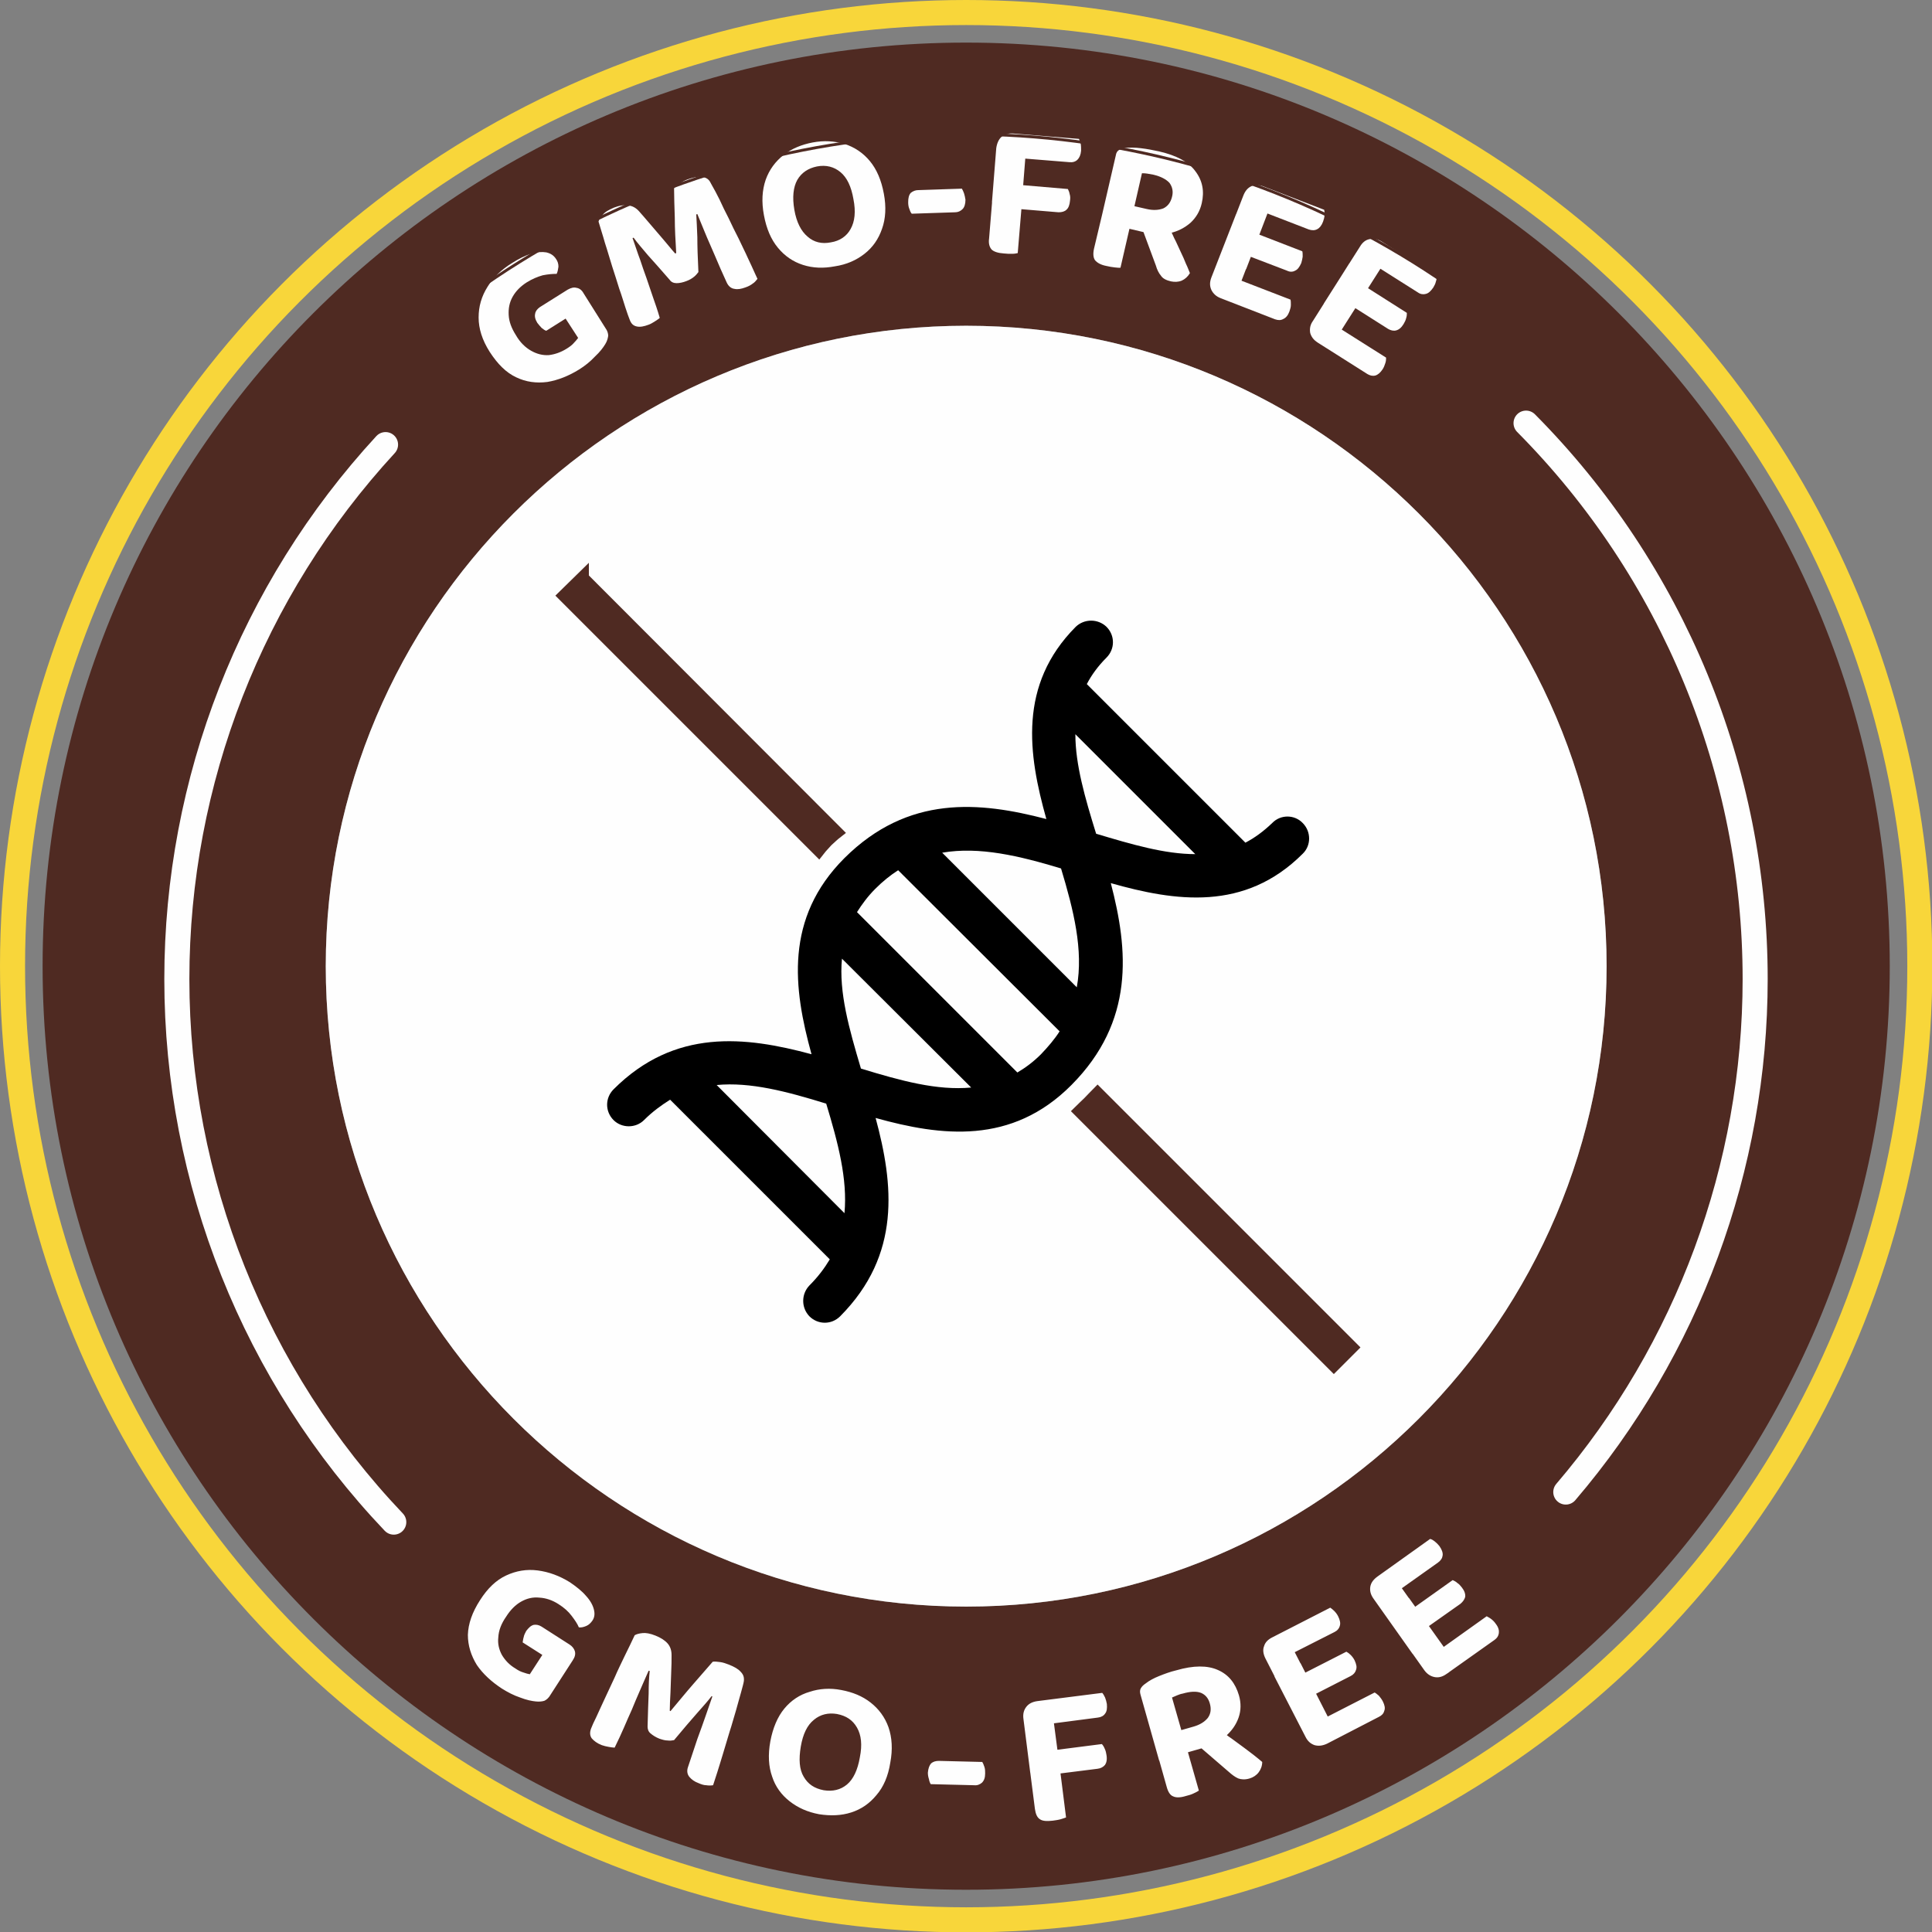
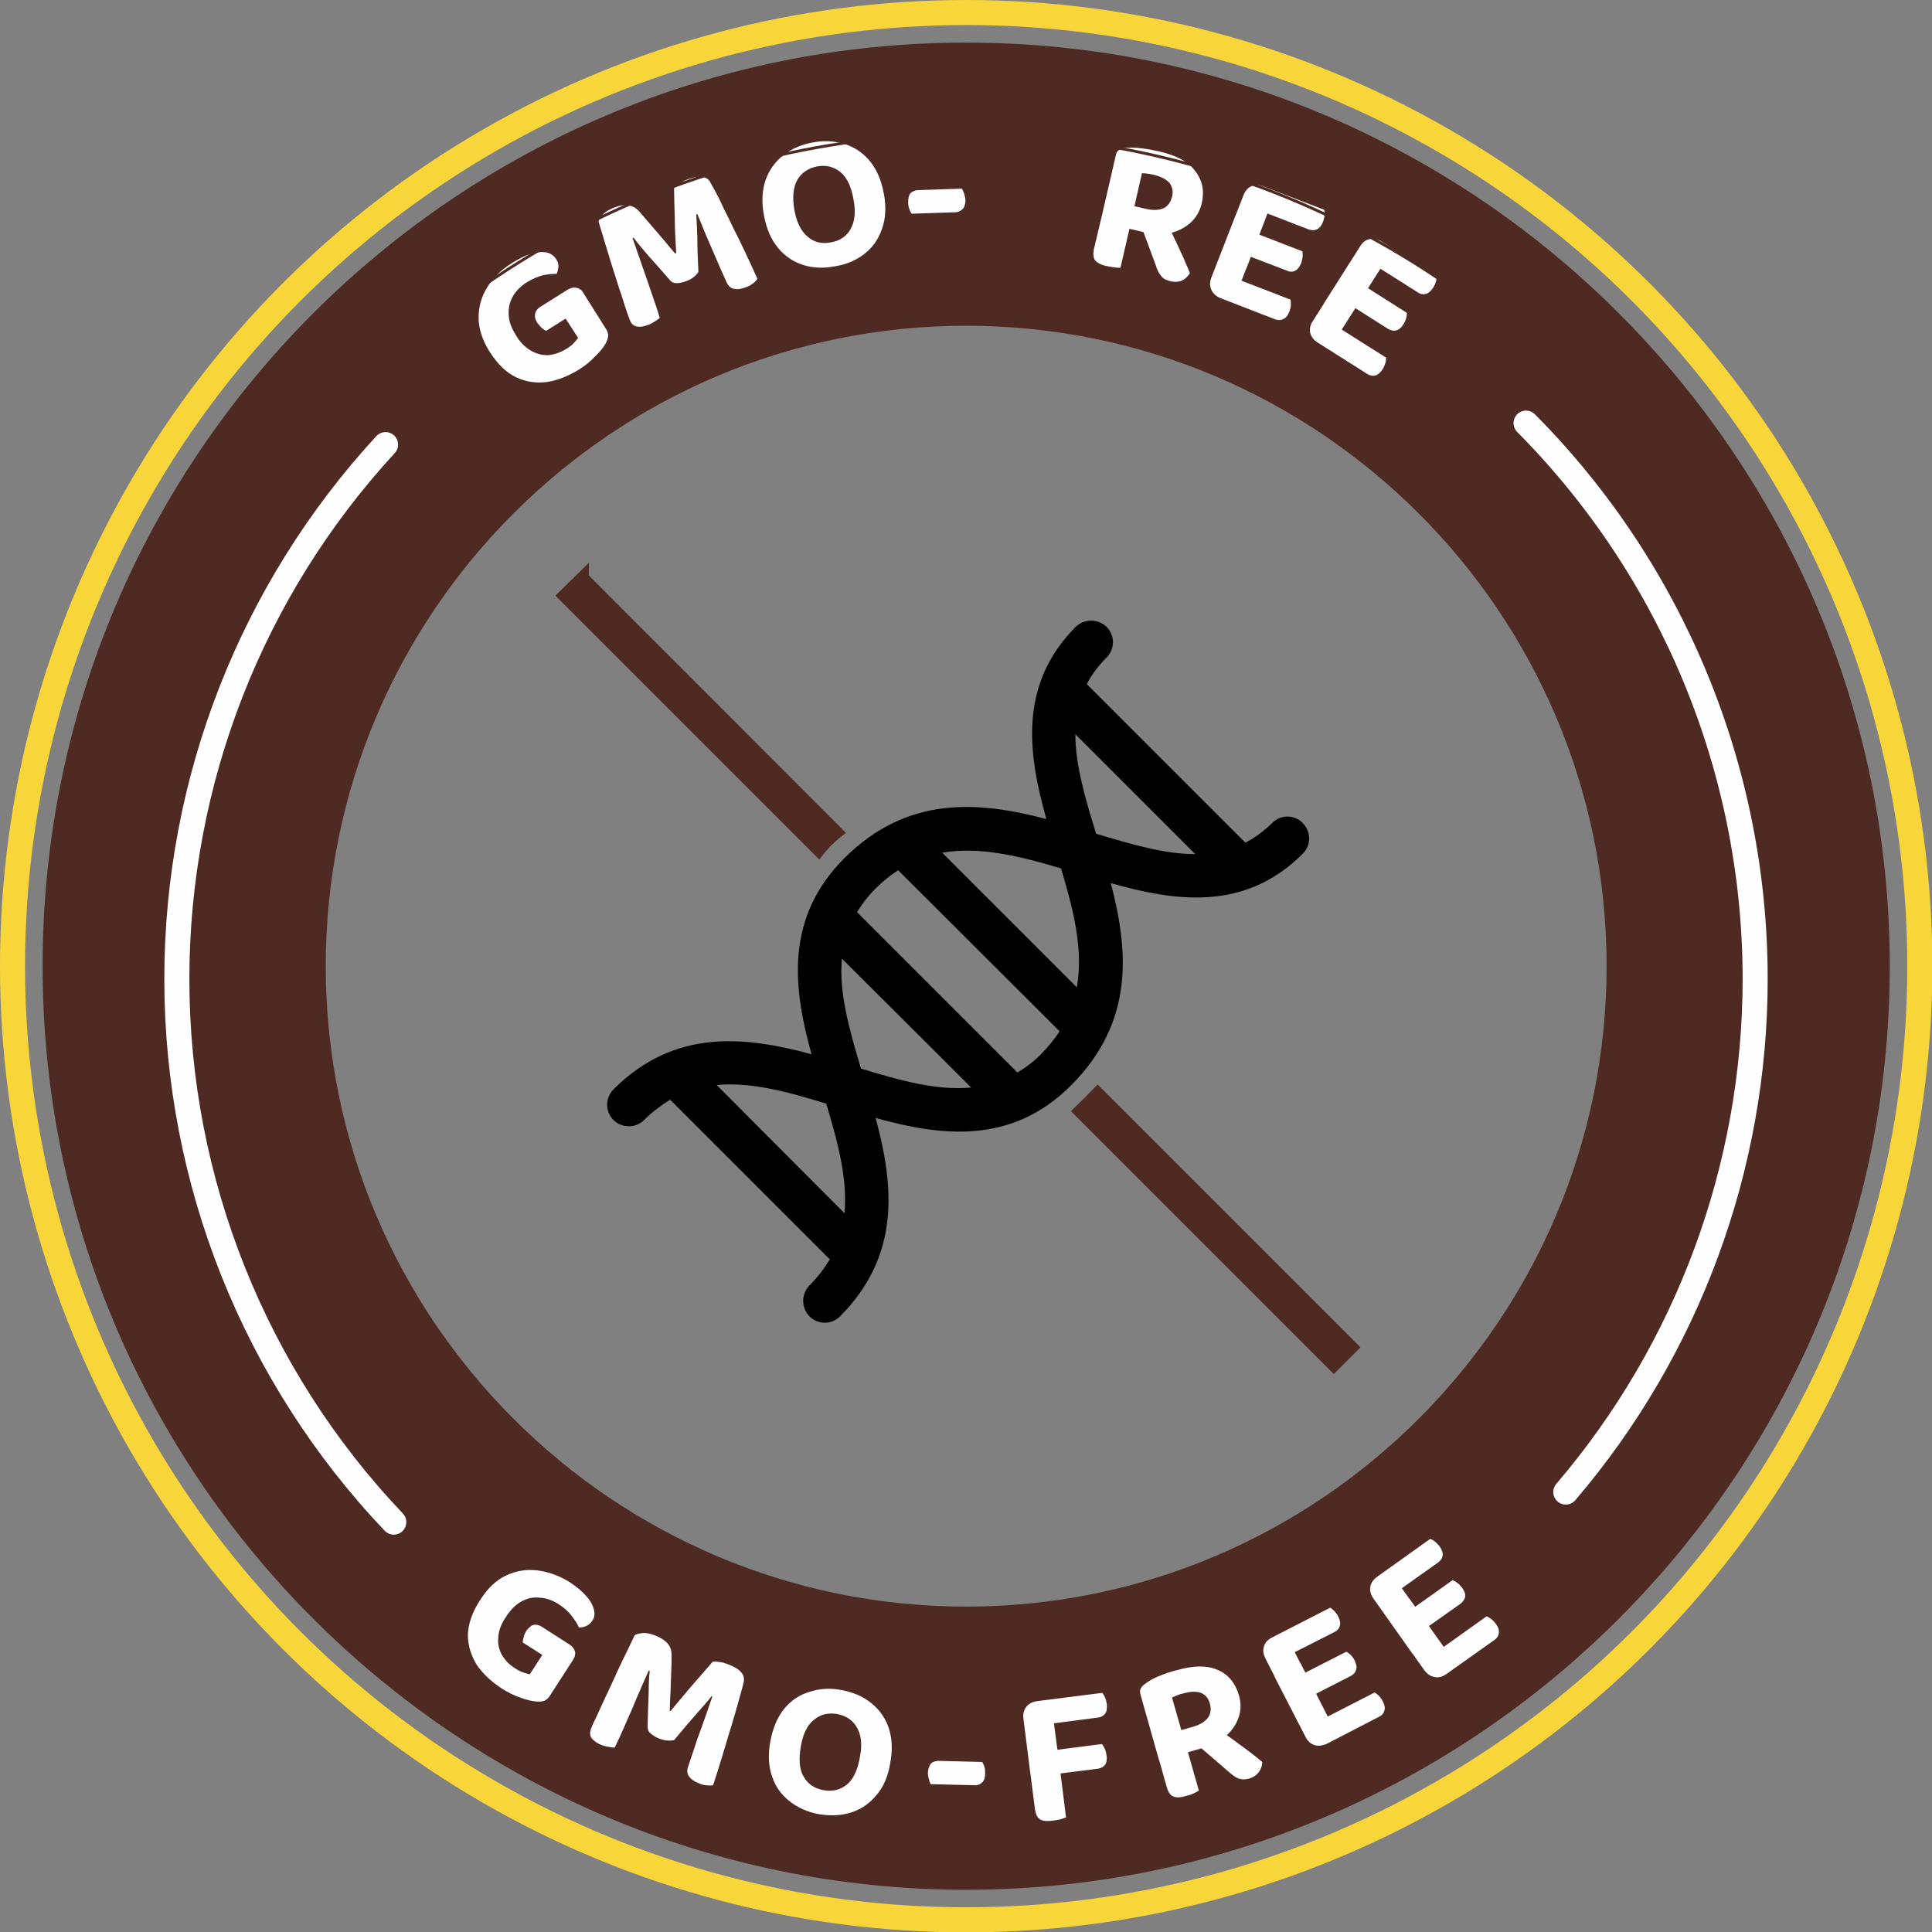
<svg xmlns="http://www.w3.org/2000/svg" xml:space="preserve" width="614px" height="614px" version="1.1" style="shape-rendering:geometricPrecision; text-rendering:geometricPrecision; image-rendering:optimizeQuality; fill-rule:evenodd; clip-rule:evenodd" viewBox="0 0 53.97 53.97">
  <rect x="0" y="0" width="53.97" height="53.97" fill="#808080" stroke="none" />
  <defs>
    <style type="text/css">
   
    .str0 {stroke:#F8D63A;stroke-width:0.7;stroke-miterlimit:2.613}
    .str1 {stroke:#4F2A22;stroke-width:0.08;stroke-miterlimit:2.613}
    .str4 {stroke:#FEFEFE;stroke-width:0.7;stroke-linecap:round;stroke-linejoin:round;stroke-miterlimit:2.613}
    .str2 {stroke:#4F2A22;stroke-width:0.36;stroke-miterlimit:10}
    .str3 {stroke:#4F2A22;stroke-width:0.36;stroke-miterlimit:10}
    .fil0 {fill:none}
    .fil5 {fill:none;fill-rule:nonzero}
    .fil1 {fill:#4F2A22}
    .fil2 {fill:#FEFEFE;fill-rule:nonzero}
    .fil3 {fill:#4F2A22;fill-rule:nonzero}
    .fil4 {fill:black;fill-rule:nonzero}
   
  </style>
    <clipPath id="id0" style="clip-rule:nonzero">
      <path d="M9.1 26.99c0,-9.87 8.02,-17.89 17.89,-17.89 9.86,0 17.89,8.02 17.89,17.89 0,9.86 -8.03,17.89 -17.89,17.89 -9.87,0 -17.89,-8.03 -17.89,-17.89z" />
    </clipPath>
  </defs>
  <g id="Layer_x0020_1">
    <circle class="fil0 str0" cx="26.99" cy="26.99" r="26.64" />
    <g id="_2112222044768">
      <path class="fil1" d="M1.19 26.99c0,-7.12 2.89,-13.57 7.56,-18.24 4.67,-4.67 11.12,-7.56 18.24,-7.56 7.11,0 13.56,2.89 18.23,7.56 4.67,4.67 7.57,11.12 7.57,18.24 0,7.11 -2.9,13.56 -7.57,18.23 -4.67,4.67 -11.12,7.57 -18.23,7.57 -7.12,0 -13.57,-2.9 -18.24,-7.57 -4.67,-4.67 -7.56,-11.12 -7.56,-18.23zm7.91 0c0,-9.87 8.02,-17.89 17.89,-17.89 9.86,0 17.89,8.02 17.89,17.89 0,9.86 -8.03,17.89 -17.89,17.89 -9.87,0 -17.89,-8.03 -17.89,-17.89z" />
-       <circle class="fil0" cx="26.99" cy="26.99" r="19.98" />
      <path class="fil2" d="M16.3 8.19l0.61 0.97c0.06,0.08 0.08,0.16 0.08,0.22 -0.01,0.07 -0.03,0.15 -0.08,0.23 -0.06,0.1 -0.15,0.22 -0.29,0.35 -0.13,0.14 -0.28,0.26 -0.44,0.36 -0.29,0.18 -0.59,0.3 -0.89,0.35 -0.31,0.04 -0.6,0 -0.87,-0.13 -0.28,-0.13 -0.52,-0.37 -0.74,-0.71 -0.21,-0.33 -0.31,-0.65 -0.31,-0.96 0,-0.31 0.08,-0.59 0.25,-0.86 0.16,-0.26 0.39,-0.48 0.68,-0.66 0.19,-0.12 0.37,-0.21 0.53,-0.26 0.17,-0.05 0.31,-0.06 0.43,-0.04 0.13,0.03 0.21,0.09 0.27,0.18 0.05,0.07 0.07,0.14 0.07,0.22 -0.01,0.07 -0.02,0.14 -0.05,0.2 -0.11,0 -0.24,0.01 -0.39,0.04 -0.14,0.04 -0.29,0.1 -0.45,0.2 -0.17,0.11 -0.3,0.24 -0.39,0.4 -0.09,0.16 -0.12,0.33 -0.11,0.51 0.01,0.19 0.08,0.37 0.2,0.56 0.12,0.21 0.27,0.35 0.43,0.44 0.16,0.09 0.32,0.13 0.49,0.12 0.17,-0.02 0.34,-0.08 0.5,-0.18 0.08,-0.05 0.15,-0.1 0.2,-0.16 0.05,-0.05 0.09,-0.1 0.12,-0.14l-0.35 -0.54 -0.54 0.34c-0.04,-0.01 -0.08,-0.04 -0.13,-0.08 -0.04,-0.04 -0.08,-0.09 -0.12,-0.14 -0.06,-0.1 -0.08,-0.18 -0.06,-0.26 0.01,-0.07 0.06,-0.13 0.13,-0.18l0.78 -0.49c0.09,-0.05 0.17,-0.07 0.24,-0.05 0.08,0.01 0.15,0.06 0.2,0.15z" />
      <path id="_1" class="fil2" d="M19.51 7.6c-0.03,0.04 -0.07,0.09 -0.12,0.13 -0.06,0.05 -0.13,0.09 -0.21,0.12 -0.1,0.04 -0.2,0.06 -0.28,0.06 -0.08,0 -0.15,-0.03 -0.19,-0.09 -0.24,-0.28 -0.45,-0.51 -0.61,-0.69 -0.16,-0.19 -0.3,-0.35 -0.4,-0.49l-0.03 0.01c0.08,0.22 0.14,0.42 0.21,0.6 0.06,0.18 0.12,0.36 0.18,0.52 0.06,0.18 0.12,0.35 0.18,0.53 0.06,0.17 0.13,0.37 0.19,0.58 -0.03,0.03 -0.08,0.06 -0.14,0.1 -0.05,0.03 -0.11,0.07 -0.17,0.09 -0.13,0.05 -0.24,0.07 -0.33,0.05 -0.1,-0.02 -0.16,-0.08 -0.2,-0.19 -0.03,-0.07 -0.07,-0.19 -0.12,-0.34 -0.05,-0.15 -0.1,-0.33 -0.17,-0.52 -0.06,-0.2 -0.13,-0.41 -0.2,-0.63 -0.07,-0.22 -0.13,-0.44 -0.2,-0.65 -0.06,-0.22 -0.13,-0.42 -0.18,-0.6 0.01,-0.05 0.05,-0.12 0.12,-0.19 0.06,-0.08 0.17,-0.14 0.31,-0.2 0.15,-0.06 0.29,-0.08 0.4,-0.06 0.11,0.01 0.21,0.06 0.3,0.16 0.09,0.1 0.2,0.23 0.32,0.37 0.12,0.14 0.24,0.28 0.36,0.42 0.13,0.15 0.23,0.28 0.33,0.39l0.03 -0.01c-0.02,-0.34 -0.04,-0.67 -0.04,-0.99 -0.01,-0.33 -0.02,-0.6 -0.02,-0.82 0.04,-0.05 0.09,-0.09 0.16,-0.13 0.06,-0.05 0.14,-0.09 0.22,-0.12 0.15,-0.05 0.27,-0.08 0.38,-0.07 0.11,0.01 0.19,0.05 0.24,0.13 0.03,0.06 0.09,0.16 0.16,0.29 0.07,0.13 0.15,0.29 0.23,0.47 0.09,0.17 0.18,0.36 0.27,0.55 0.1,0.19 0.19,0.38 0.28,0.57 0.09,0.18 0.16,0.35 0.23,0.49 0.07,0.15 0.12,0.27 0.16,0.35 -0.04,0.05 -0.08,0.1 -0.13,0.13 -0.05,0.04 -0.12,0.08 -0.21,0.11 -0.11,0.04 -0.21,0.06 -0.3,0.04 -0.09,-0.01 -0.17,-0.07 -0.22,-0.18 -0.12,-0.26 -0.23,-0.51 -0.33,-0.75 -0.1,-0.24 -0.2,-0.45 -0.28,-0.65 -0.08,-0.2 -0.15,-0.37 -0.21,-0.51l-0.03 0.01c0.01,0.16 0.02,0.37 0.03,0.63 0,0.25 0.01,0.58 0.03,0.98z" />
      <path id="_2" class="fil2" d="M24.69 5.41c0.07,0.37 0.05,0.7 -0.05,0.98 -0.1,0.29 -0.26,0.52 -0.49,0.7 -0.23,0.18 -0.5,0.3 -0.83,0.35 -0.32,0.06 -0.61,0.05 -0.89,-0.04 -0.28,-0.09 -0.51,-0.25 -0.7,-0.48 -0.19,-0.23 -0.32,-0.53 -0.39,-0.91 -0.07,-0.37 -0.05,-0.7 0.05,-0.99 0.1,-0.28 0.27,-0.51 0.5,-0.69 0.23,-0.18 0.5,-0.29 0.81,-0.35 0.32,-0.06 0.61,-0.04 0.89,0.04 0.28,0.09 0.52,0.25 0.71,0.48 0.19,0.23 0.32,0.53 0.39,0.91zm-0.85 0.15c-0.06,-0.35 -0.18,-0.6 -0.36,-0.75 -0.18,-0.15 -0.4,-0.21 -0.66,-0.16 -0.24,0.05 -0.43,0.17 -0.55,0.38 -0.11,0.2 -0.14,0.48 -0.08,0.83 0.06,0.35 0.19,0.6 0.37,0.75 0.18,0.16 0.4,0.21 0.65,0.16 0.25,-0.04 0.44,-0.17 0.55,-0.37 0.12,-0.21 0.15,-0.49 0.08,-0.84z" />
      <path id="_3" class="fil2" d="M26.68 5.93l-1.21 0.04c-0.03,-0.03 -0.05,-0.08 -0.07,-0.14 -0.02,-0.05 -0.03,-0.11 -0.03,-0.18 0,-0.12 0.02,-0.2 0.07,-0.26 0.06,-0.05 0.13,-0.08 0.22,-0.08l1.21 -0.04c0.02,0.03 0.04,0.08 0.06,0.13 0.02,0.06 0.03,0.12 0.04,0.18 0,0.12 -0.03,0.21 -0.08,0.26 -0.06,0.06 -0.13,0.09 -0.21,0.09z" />
-       <path id="_4" class="fil2" d="M28.54 5.71l-0.83 -0.06 0.12 -1.51c0.02,-0.14 0.07,-0.25 0.15,-0.32 0.09,-0.07 0.2,-0.1 0.33,-0.09 0.08,0.01 0.15,0.02 0.22,0.04 0.08,0.01 0.13,0.03 0.16,0.04l-0.15 1.9zm-0.41 0.1l0.06 -0.67 1.64 0.14c0.02,0.04 0.04,0.08 0.05,0.14 0.02,0.06 0.02,0.12 0.01,0.19 -0.01,0.11 -0.04,0.2 -0.1,0.25 -0.05,0.05 -0.13,0.07 -0.22,0.07l-1.44 -0.12zm0.13 -1.41l0.05 -0.67 1.83 0.15c0.02,0.04 0.03,0.08 0.05,0.14 0.01,0.06 0.01,0.13 0.01,0.19 -0.01,0.12 -0.05,0.2 -0.1,0.25 -0.06,0.06 -0.14,0.08 -0.23,0.07l-1.61 -0.13zm-0.52 0.92l0.83 0.07 -0.14 1.68c-0.04,0.01 -0.09,0.02 -0.16,0.02 -0.08,0 -0.15,0 -0.23,-0.01 -0.16,-0.01 -0.28,-0.05 -0.34,-0.11 -0.06,-0.07 -0.09,-0.17 -0.07,-0.31l0.11 -1.34z" />
      <path id="_5" class="fil2" d="M31.69 5.76l0.35 0.08c0.18,0.04 0.33,0.03 0.46,-0.02 0.12,-0.06 0.2,-0.16 0.24,-0.32 0.04,-0.15 0.01,-0.28 -0.07,-0.39 -0.09,-0.1 -0.24,-0.18 -0.45,-0.23 -0.06,-0.01 -0.12,-0.02 -0.17,-0.03 -0.05,-0.01 -0.1,-0.01 -0.15,-0.01l-0.21 0.92zm0.28 0.73l-1.23 -0.29 0.43 -1.86c0.01,-0.07 0.04,-0.12 0.09,-0.15 0.05,-0.03 0.11,-0.05 0.18,-0.06 0.13,-0.01 0.27,-0.01 0.43,0.01 0.17,0.02 0.33,0.05 0.51,0.09 0.48,0.11 0.82,0.29 1.01,0.55 0.2,0.26 0.26,0.56 0.18,0.9 -0.05,0.22 -0.16,0.4 -0.31,0.54 -0.16,0.14 -0.35,0.24 -0.57,0.29 -0.22,0.04 -0.46,0.04 -0.72,-0.02zm-0.11 -0.23l0.77 0c0.05,0.13 0.11,0.26 0.17,0.39 0.07,0.13 0.12,0.26 0.18,0.38 0.06,0.12 0.11,0.24 0.15,0.34 0.05,0.1 0.08,0.19 0.11,0.26 -0.06,0.1 -0.14,0.17 -0.23,0.21 -0.1,0.04 -0.2,0.04 -0.3,0.02 -0.13,-0.03 -0.23,-0.08 -0.28,-0.16 -0.06,-0.07 -0.11,-0.17 -0.14,-0.28l-0.43 -1.16zm-1.05 -0.36l0.81 0.19 -0.32 1.39c-0.04,0 -0.09,0 -0.16,-0.01 -0.08,-0.01 -0.15,-0.02 -0.23,-0.04 -0.16,-0.03 -0.26,-0.09 -0.32,-0.16 -0.05,-0.07 -0.06,-0.18 -0.03,-0.32l0.25 -1.05z" />
      <path id="_6" class="fil2" d="M34.53 5.98l0.75 0.3 -0.82 2.14c-0.04,-0.01 -0.09,-0.02 -0.15,-0.03 -0.07,-0.02 -0.14,-0.04 -0.21,-0.06 -0.13,-0.05 -0.21,-0.13 -0.26,-0.23 -0.05,-0.11 -0.05,-0.22 0,-0.35l0.69 -1.77zm0.28 1.54l-0.76 -0.3 0.68 -1.75c0.05,-0.13 0.12,-0.22 0.23,-0.27 0.1,-0.04 0.21,-0.04 0.34,0.01 0.07,0.03 0.14,0.06 0.2,0.09 0.06,0.04 0.1,0.07 0.13,0.08l-0.82 2.14zm-0.22 -0.48l0.24 -0.62 1.55 0.6c0.01,0.04 0.01,0.09 0.01,0.15 -0.01,0.06 -0.02,0.12 -0.04,0.18 -0.05,0.11 -0.1,0.18 -0.17,0.21 -0.07,0.04 -0.15,0.04 -0.23,0l-1.36 -0.52zm-0.49 1.29l0.24 -0.62 1.71 0.66c0.01,0.04 0.01,0.09 0.01,0.15 0,0.06 -0.02,0.12 -0.04,0.18 -0.04,0.11 -0.1,0.18 -0.17,0.21 -0.07,0.04 -0.14,0.04 -0.23,0.01l-1.52 -0.59zm0.96 -2.5l0.24 -0.62 1.69 0.65c0.01,0.04 0.02,0.09 0.01,0.15 0,0.06 -0.02,0.12 -0.04,0.18 -0.04,0.11 -0.1,0.18 -0.16,0.21 -0.07,0.04 -0.15,0.04 -0.24,0.01l-1.5 -0.58z" />
      <path id="_7" class="fil2" d="M37.69 7.36l0.69 0.43 -1.23 1.94c-0.03,-0.01 -0.08,-0.03 -0.14,-0.06 -0.07,-0.02 -0.13,-0.06 -0.2,-0.1 -0.11,-0.07 -0.18,-0.16 -0.21,-0.27 -0.02,-0.12 0,-0.23 0.08,-0.34l1.01 -1.6zm-0.02 1.55l-0.69 -0.43 1.01 -1.59c0.07,-0.12 0.16,-0.19 0.27,-0.21 0.11,-0.03 0.23,0 0.34,0.07 0.07,0.04 0.12,0.09 0.18,0.13 0.05,0.05 0.08,0.08 0.11,0.11l-1.22 1.92zm-0.12 -0.5l0.35 -0.56 1.4 0.89c0,0.04 0,0.09 -0.02,0.15 -0.01,0.05 -0.04,0.11 -0.07,0.16 -0.06,0.1 -0.13,0.16 -0.21,0.18 -0.07,0.02 -0.15,0 -0.22,-0.04l-1.23 -0.78zm-0.74 1.16l0.36 -0.56 1.55 0.98c0,0.04 0,0.09 -0.02,0.15 -0.02,0.06 -0.04,0.12 -0.08,0.18 -0.06,0.09 -0.13,0.15 -0.2,0.17 -0.08,0.02 -0.15,0 -0.22,-0.04l-1.39 -0.88zm1.44 -2.26l0.35 -0.56 1.53 0.97c0.01,0.04 0,0.09 -0.02,0.15 -0.01,0.05 -0.04,0.11 -0.07,0.16 -0.07,0.1 -0.13,0.16 -0.21,0.18 -0.07,0.02 -0.15,0.01 -0.22,-0.04l-1.36 -0.86z" />
      <circle class="fil0 str1" cx="26.99" cy="27.35" r="23.6" />
      <path class="fil2" d="M16 46.38l-0.62 0.96c-0.05,0.09 -0.11,0.14 -0.17,0.17 -0.06,0.02 -0.14,0.03 -0.24,0.02 -0.11,-0.01 -0.26,-0.04 -0.44,-0.11 -0.18,-0.06 -0.35,-0.15 -0.51,-0.25 -0.29,-0.19 -0.53,-0.41 -0.7,-0.66 -0.16,-0.26 -0.25,-0.54 -0.25,-0.84 0.01,-0.31 0.12,-0.63 0.34,-0.97 0.21,-0.33 0.45,-0.56 0.73,-0.69 0.28,-0.13 0.57,-0.18 0.88,-0.14 0.31,0.04 0.61,0.15 0.9,0.33 0.19,0.13 0.34,0.25 0.45,0.38 0.12,0.13 0.19,0.26 0.22,0.38 0.03,0.12 0.02,0.22 -0.04,0.31 -0.05,0.07 -0.1,0.12 -0.17,0.15 -0.07,0.03 -0.14,0.05 -0.21,0.04 -0.04,-0.1 -0.11,-0.2 -0.2,-0.32 -0.09,-0.12 -0.21,-0.23 -0.37,-0.33 -0.17,-0.11 -0.35,-0.17 -0.53,-0.18 -0.18,-0.02 -0.35,0.02 -0.51,0.11 -0.16,0.09 -0.3,0.23 -0.42,0.42 -0.14,0.2 -0.21,0.39 -0.22,0.58 -0.02,0.18 0.02,0.34 0.1,0.49 0.09,0.15 0.21,0.28 0.38,0.38 0.07,0.05 0.15,0.09 0.22,0.11 0.08,0.03 0.13,0.04 0.18,0.05l0.35 -0.54 -0.55 -0.35c0.01,-0.04 0.01,-0.09 0.03,-0.15 0.01,-0.06 0.04,-0.11 0.07,-0.17 0.07,-0.09 0.13,-0.15 0.21,-0.17 0.07,-0.01 0.14,0 0.22,0.05l0.78 0.5c0.08,0.05 0.13,0.12 0.15,0.19 0.02,0.08 0,0.16 -0.06,0.25zm2.83 2.23c-0.05,0.01 -0.11,0.02 -0.18,0.01 -0.07,0 -0.14,-0.02 -0.23,-0.05 -0.1,-0.04 -0.18,-0.09 -0.25,-0.15 -0.06,-0.05 -0.08,-0.12 -0.08,-0.19 0.01,-0.37 0.02,-0.68 0.03,-0.92 0,-0.25 0.01,-0.46 0.03,-0.63l-0.03 -0.01c-0.09,0.21 -0.18,0.4 -0.25,0.57 -0.08,0.18 -0.15,0.35 -0.22,0.52 -0.07,0.16 -0.15,0.33 -0.22,0.5 -0.08,0.18 -0.16,0.36 -0.26,0.56 -0.04,0 -0.1,-0.01 -0.16,-0.02 -0.07,-0.01 -0.14,-0.03 -0.2,-0.05 -0.13,-0.05 -0.22,-0.12 -0.28,-0.19 -0.05,-0.07 -0.06,-0.16 -0.02,-0.27 0.03,-0.08 0.08,-0.19 0.15,-0.33 0.07,-0.15 0.14,-0.31 0.23,-0.5 0.09,-0.19 0.18,-0.39 0.28,-0.6 0.09,-0.21 0.19,-0.41 0.29,-0.62 0.1,-0.2 0.19,-0.39 0.27,-0.56 0.05,-0.03 0.12,-0.05 0.22,-0.06 0.09,-0.01 0.21,0.01 0.36,0.07 0.15,0.06 0.26,0.13 0.34,0.22 0.07,0.08 0.11,0.19 0.11,0.32 0,0.14 0,0.31 -0.01,0.49 -0.01,0.19 -0.01,0.37 -0.02,0.56 -0.01,0.19 -0.02,0.36 -0.02,0.51l0.02 0.01c0.22,-0.26 0.43,-0.52 0.64,-0.76 0.22,-0.25 0.4,-0.46 0.54,-0.62 0.06,-0.01 0.13,0 0.21,0.01 0.08,0.01 0.16,0.04 0.24,0.07 0.15,0.06 0.26,0.12 0.33,0.2 0.08,0.08 0.1,0.16 0.09,0.26 -0.01,0.07 -0.04,0.17 -0.08,0.32 -0.04,0.15 -0.09,0.31 -0.14,0.5 -0.06,0.19 -0.11,0.39 -0.18,0.6 -0.06,0.2 -0.12,0.4 -0.18,0.6 -0.06,0.19 -0.11,0.37 -0.16,0.52 -0.05,0.15 -0.09,0.28 -0.12,0.37 -0.06,0.01 -0.13,0.01 -0.19,0 -0.06,0 -0.13,-0.02 -0.22,-0.06 -0.11,-0.04 -0.19,-0.1 -0.25,-0.17 -0.06,-0.07 -0.08,-0.17 -0.04,-0.28 0.09,-0.28 0.18,-0.53 0.26,-0.78 0.09,-0.24 0.17,-0.47 0.24,-0.67 0.07,-0.2 0.13,-0.37 0.18,-0.52l-0.02 -0.01c-0.1,0.13 -0.24,0.29 -0.41,0.48 -0.17,0.19 -0.38,0.44 -0.64,0.75zm6.04 0.63c-0.06,0.38 -0.19,0.68 -0.39,0.91 -0.19,0.23 -0.42,0.39 -0.7,0.48 -0.28,0.09 -0.58,0.1 -0.9,0.05 -0.32,-0.06 -0.59,-0.18 -0.82,-0.36 -0.23,-0.18 -0.4,-0.41 -0.49,-0.69 -0.1,-0.28 -0.12,-0.61 -0.05,-0.99 0.07,-0.37 0.2,-0.68 0.39,-0.91 0.19,-0.23 0.43,-0.39 0.71,-0.47 0.27,-0.09 0.57,-0.11 0.88,-0.05 0.32,0.06 0.59,0.17 0.82,0.35 0.23,0.18 0.4,0.41 0.5,0.69 0.1,0.29 0.12,0.62 0.05,0.99zm-0.85 -0.15c0.07,-0.35 0.04,-0.62 -0.08,-0.83 -0.12,-0.21 -0.3,-0.33 -0.56,-0.38 -0.24,-0.04 -0.46,0.01 -0.64,0.16 -0.19,0.15 -0.31,0.4 -0.37,0.75 -0.06,0.36 -0.04,0.64 0.08,0.84 0.12,0.21 0.3,0.33 0.56,0.38 0.25,0.04 0.47,-0.01 0.65,-0.16 0.18,-0.15 0.3,-0.41 0.36,-0.76zm3.19 0.78l-1.21 -0.03c-0.02,-0.03 -0.04,-0.08 -0.05,-0.14 -0.02,-0.06 -0.03,-0.12 -0.03,-0.18 0.01,-0.12 0.04,-0.2 0.09,-0.26 0.06,-0.05 0.13,-0.07 0.22,-0.07l1.21 0.03c0.02,0.03 0.04,0.08 0.06,0.14 0.02,0.06 0.02,0.12 0.02,0.18 0,0.12 -0.03,0.2 -0.09,0.26 -0.06,0.05 -0.13,0.08 -0.22,0.07zm2.4 -0.45l-0.83 0.1 -0.19 -1.5c-0.02,-0.14 0.01,-0.25 0.08,-0.34 0.07,-0.09 0.17,-0.14 0.31,-0.16 0.07,-0.01 0.15,-0.01 0.22,-0.01 0.07,0 0.13,0 0.16,0.01l0.25 1.9zm-0.38 0.17l-0.09 -0.66 1.64 -0.21c0.03,0.03 0.06,0.08 0.08,0.13 0.03,0.06 0.04,0.12 0.05,0.18 0.02,0.12 0,0.21 -0.04,0.27 -0.05,0.06 -0.12,0.1 -0.21,0.11l-1.43 0.18zm-0.17 -1.4l-0.08 -0.67 1.81 -0.23c0.03,0.03 0.05,0.07 0.08,0.13 0.02,0.05 0.04,0.12 0.05,0.18 0.01,0.12 0,0.21 -0.05,0.27 -0.04,0.06 -0.11,0.1 -0.2,0.11l-1.61 0.21zm-0.32 1.01l0.83 -0.1 0.21 1.67c-0.03,0.01 -0.08,0.03 -0.15,0.05 -0.07,0.02 -0.15,0.03 -0.22,0.04 -0.17,0.02 -0.29,0.01 -0.36,-0.04 -0.08,-0.05 -0.12,-0.15 -0.14,-0.29l-0.17 -1.33zm4.26 -0.87l0.35 -0.1c0.17,-0.05 0.3,-0.13 0.39,-0.24 0.08,-0.11 0.1,-0.24 0.06,-0.39 -0.04,-0.16 -0.13,-0.26 -0.25,-0.31 -0.13,-0.05 -0.3,-0.04 -0.51,0.02 -0.06,0.01 -0.11,0.03 -0.16,0.05 -0.05,0.02 -0.09,0.04 -0.14,0.06l0.26 0.91zm0.6 0.5l-1.22 0.35 -0.52 -1.84c-0.02,-0.07 -0.02,-0.13 0.01,-0.18 0.03,-0.05 0.07,-0.09 0.13,-0.13 0.1,-0.08 0.23,-0.15 0.38,-0.21 0.15,-0.06 0.31,-0.12 0.48,-0.16 0.48,-0.14 0.87,-0.14 1.16,-0.01 0.3,0.13 0.49,0.37 0.59,0.71 0.06,0.21 0.06,0.42 -0.01,0.62 -0.07,0.2 -0.19,0.37 -0.36,0.52 -0.17,0.15 -0.39,0.26 -0.64,0.33zm-0.21 -0.14l0.68 -0.38c0.11,0.09 0.22,0.18 0.34,0.26 0.12,0.09 0.23,0.17 0.34,0.25 0.11,0.08 0.21,0.16 0.29,0.22 0.09,0.07 0.16,0.13 0.22,0.18 0,0.11 -0.04,0.21 -0.1,0.29 -0.06,0.08 -0.15,0.14 -0.25,0.17 -0.13,0.04 -0.24,0.03 -0.32,0 -0.09,-0.04 -0.17,-0.1 -0.26,-0.18l-0.94 -0.81zm-1.09 0.19l0.8 -0.23 0.39 1.37c-0.03,0.02 -0.08,0.05 -0.15,0.08 -0.06,0.03 -0.13,0.05 -0.21,0.07 -0.16,0.05 -0.28,0.05 -0.36,0.01 -0.08,-0.03 -0.14,-0.12 -0.18,-0.27l-0.29 -1.03zm3.3 -2.05l0.73 -0.37 1.04 2.04c-0.02,0.02 -0.06,0.05 -0.12,0.09 -0.05,0.05 -0.12,0.08 -0.18,0.12 -0.13,0.06 -0.24,0.07 -0.35,0.04 -0.11,-0.04 -0.19,-0.11 -0.25,-0.23l-0.87 -1.69zm1.33 0.81l-0.72 0.37 -0.86 -1.68c-0.06,-0.12 -0.08,-0.24 -0.04,-0.34 0.03,-0.11 0.11,-0.19 0.23,-0.25 0.07,-0.04 0.14,-0.07 0.2,-0.09 0.07,-0.02 0.12,-0.03 0.15,-0.04l1.04 2.03zm-0.49 -0.16l-0.3 -0.59 1.47 -0.75c0.04,0.02 0.08,0.05 0.12,0.09 0.04,0.04 0.08,0.09 0.11,0.15 0.05,0.11 0.07,0.19 0.04,0.27 -0.02,0.07 -0.07,0.13 -0.15,0.17l-1.29 0.66zm0.63 1.23l-0.31 -0.59 1.64 -0.84c0.04,0.02 0.07,0.05 0.12,0.09 0.04,0.05 0.08,0.1 0.11,0.16 0.05,0.1 0.07,0.19 0.04,0.26 -0.02,0.08 -0.07,0.13 -0.15,0.17l-1.45 0.75zm-1.23 -2.39l-0.3 -0.58 1.62 -0.83c0.03,0.02 0.07,0.05 0.11,0.09 0.04,0.04 0.08,0.09 0.11,0.15 0.05,0.1 0.07,0.19 0.05,0.26 -0.02,0.08 -0.07,0.14 -0.15,0.18l-1.44 0.73zm2.85 -1.21l0.67 -0.47 1.33 1.87c-0.02,0.03 -0.06,0.07 -0.11,0.11 -0.05,0.05 -0.1,0.1 -0.17,0.14 -0.11,0.08 -0.22,0.11 -0.33,0.09 -0.11,-0.02 -0.21,-0.08 -0.29,-0.19l-1.1 -1.55zm1.44 0.62l-0.67 0.47 -1.09 -1.54c-0.08,-0.11 -0.11,-0.22 -0.09,-0.34 0.02,-0.11 0.09,-0.2 0.2,-0.28 0.06,-0.04 0.12,-0.08 0.18,-0.11 0.07,-0.03 0.11,-0.05 0.14,-0.07l1.33 1.87zm-0.52 -0.09l-0.38 -0.54 1.35 -0.96c0.04,0.02 0.09,0.04 0.13,0.08 0.05,0.03 0.09,0.08 0.13,0.13 0.07,0.09 0.1,0.18 0.09,0.26 -0.02,0.07 -0.06,0.13 -0.13,0.19l-1.19 0.84zm0.8 1.12l-0.38 -0.54 1.5 -1.07c0.03,0.02 0.08,0.04 0.13,0.08 0.05,0.04 0.09,0.08 0.13,0.14 0.07,0.09 0.09,0.18 0.08,0.25 -0.01,0.08 -0.05,0.14 -0.12,0.19l-1.34 0.95zm-1.55 -2.18l-0.38 -0.54 1.47 -1.05c0.05,0.01 0.09,0.04 0.13,0.07 0.05,0.04 0.09,0.08 0.13,0.13 0.07,0.1 0.1,0.19 0.09,0.26 -0.01,0.08 -0.05,0.14 -0.13,0.2l-1.31 0.93z" />
-       <path class="fil2" d="M9.1 26.99c0,-9.87 8.02,-17.89 17.89,-17.89 9.86,0 17.89,8.02 17.89,17.89 0,9.86 -8.03,17.89 -17.89,17.89 -9.87,0 -17.89,-8.03 -17.89,-17.89z" />
      <g style="clip-path:url(#id0)">
        <g>
          <path id="_1_0" class="fil3 str2" d="M16.27 16.15l7.09 7.1c-0.09,0.07 -0.17,0.15 -0.26,0.23 -0.08,0.09 -0.16,0.17 -0.23,0.26l-7.1 -7.1 0.5 -0.49z" />
          <path class="fil3 str3" d="M37.75 37.64l-0.49 0.49 -7.09 -7.09c0.08,-0.08 0.17,-0.16 0.25,-0.24 0.09,-0.09 0.16,-0.17 0.24,-0.25l7.09 7.09z" />
          <path class="fil4" d="M30.62 23.29c-0.31,-1 -0.58,-1.93 -0.58,-2.78l3.35 3.35c-0.85,0 -1.77,-0.27 -2.77,-0.57zm-0.54 4.29l-3.76 -3.76c1.04,-0.18 2.16,0.09 3.32,0.44 0.35,1.16 0.63,2.28 0.44,3.32zm-1 1.87c-0.22,0.22 -0.44,0.38 -0.66,0.51l-4.48 -4.48c0.14,-0.22 0.3,-0.44 0.51,-0.65 0.21,-0.21 0.42,-0.38 0.64,-0.52l4.51 4.5c-0.14,0.22 -0.32,0.43 -0.52,0.64zm-5.03 0.4c-0.33,-1.11 -0.62,-2.13 -0.53,-3.07l3.61 3.6c-0.95,0.09 -1.97,-0.19 -3.08,-0.53zm-0.46 4.04l-3.57 -3.58c0.94,-0.09 1.96,0.18 3.06,0.52 0.33,1.09 0.6,2.11 0.51,3.06zm12.8 -10.9c-0.23,-0.24 -0.62,-0.24 -0.85,0 -0.25,0.24 -0.5,0.42 -0.75,0.55l-4.43 -4.43c0.13,-0.25 0.31,-0.5 0.55,-0.74 0.24,-0.24 0.24,-0.62 0,-0.86 -0.24,-0.23 -0.62,-0.23 -0.86,0 -1.61,1.62 -1.33,3.56 -0.82,5.37 -1.87,-0.49 -3.86,-0.68 -5.64,1.09 -1.68,1.68 -1.43,3.64 -0.92,5.48 -1.85,-0.5 -3.82,-0.73 -5.53,0.98 -0.24,0.24 -0.24,0.62 0,0.86 0.23,0.23 0.62,0.23 0.85,0 0.24,-0.24 0.49,-0.42 0.73,-0.57l4.46 4.46c-0.15,0.25 -0.33,0.49 -0.57,0.73 -0.23,0.24 -0.23,0.62 0,0.86 0.24,0.24 0.62,0.24 0.86,0 1.71,-1.72 1.49,-3.69 0.99,-5.54 1.83,0.51 3.8,0.76 5.47,-0.92 1.77,-1.78 1.59,-3.77 1.1,-5.64 1.8,0.51 3.74,0.8 5.36,-0.82 0.24,-0.23 0.24,-0.62 0,-0.86z" />
        </g>
      </g>
      <path class="fil5" d="M9.1 26.99c0,-9.87 8.02,-17.89 17.89,-17.89 9.86,0 17.89,8.02 17.89,17.89 0,9.86 -8.03,17.89 -17.89,17.89 -9.87,0 -17.89,-8.03 -17.89,-17.89z" />
      <path class="fil0 str4" d="M42.63 11.82c4.1,4.13 6.4,9.71 6.4,15.53 0,5.25 -1.88,10.34 -5.29,14.33" />
      <path class="fil0 str4" d="M11 42.52c-3.89,-4.09 -6.06,-9.53 -6.06,-15.17 0,-5.53 2.08,-10.86 5.83,-14.93" />
    </g>
  </g>
</svg>